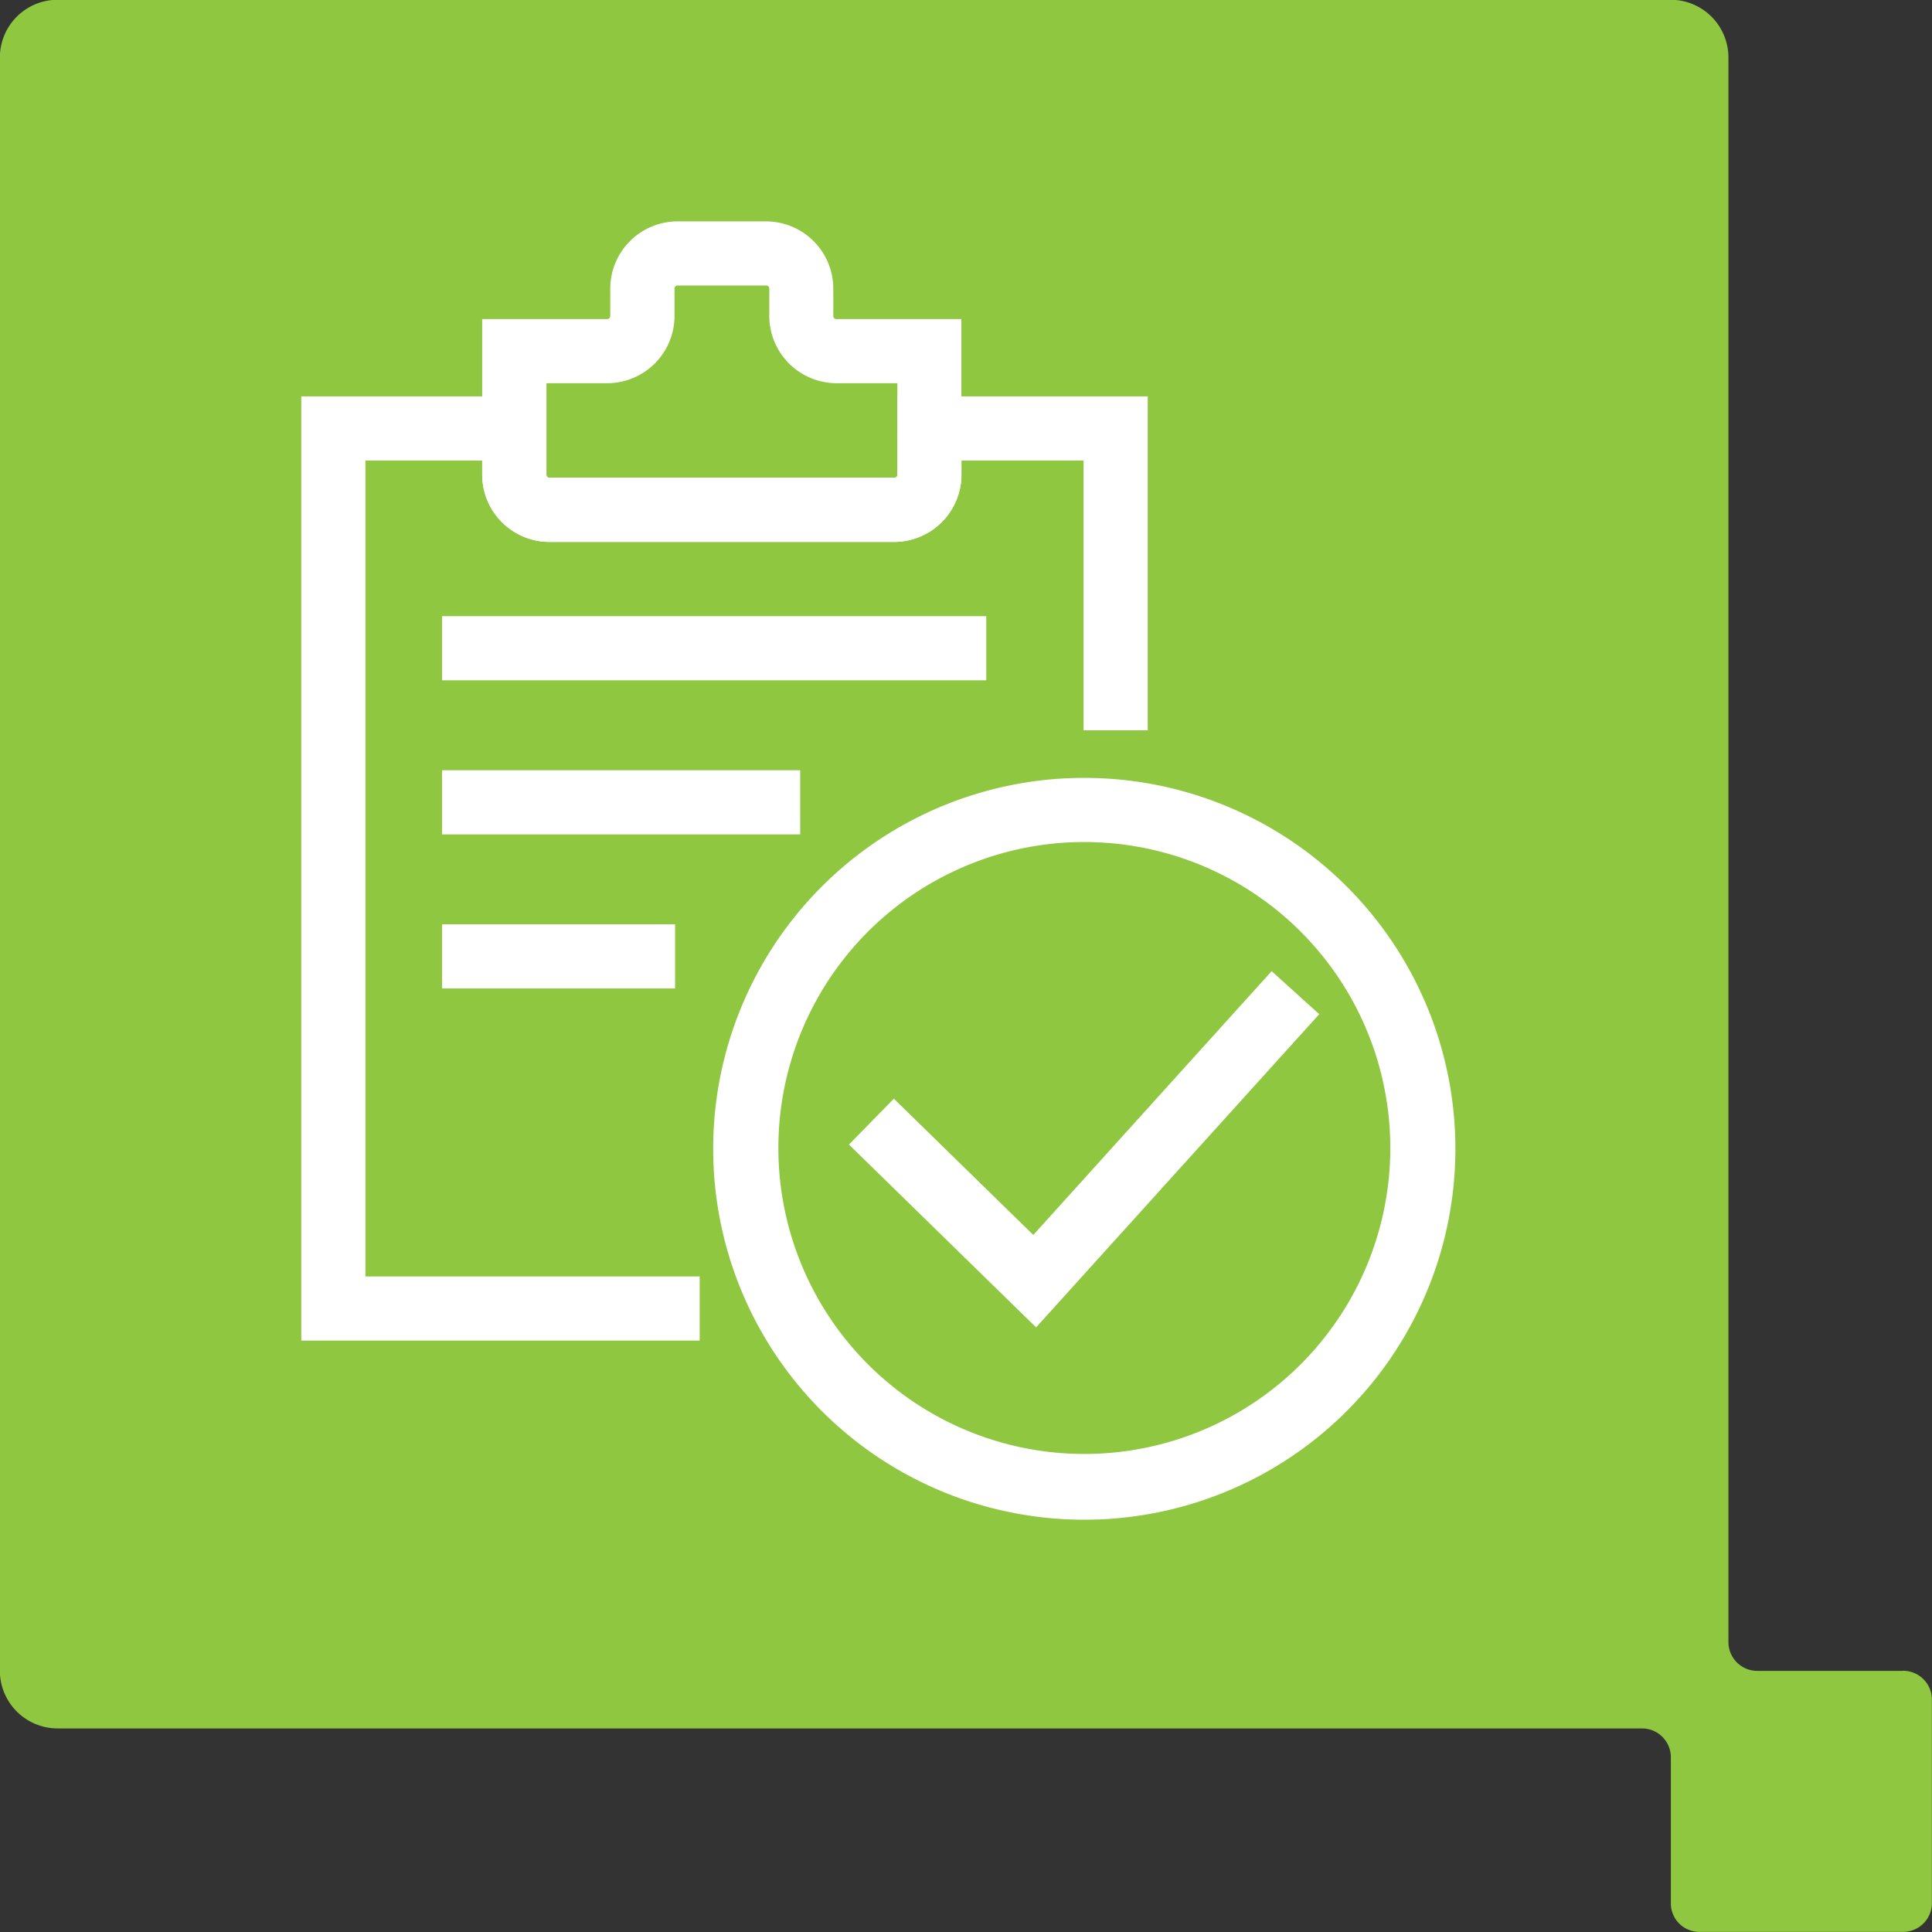
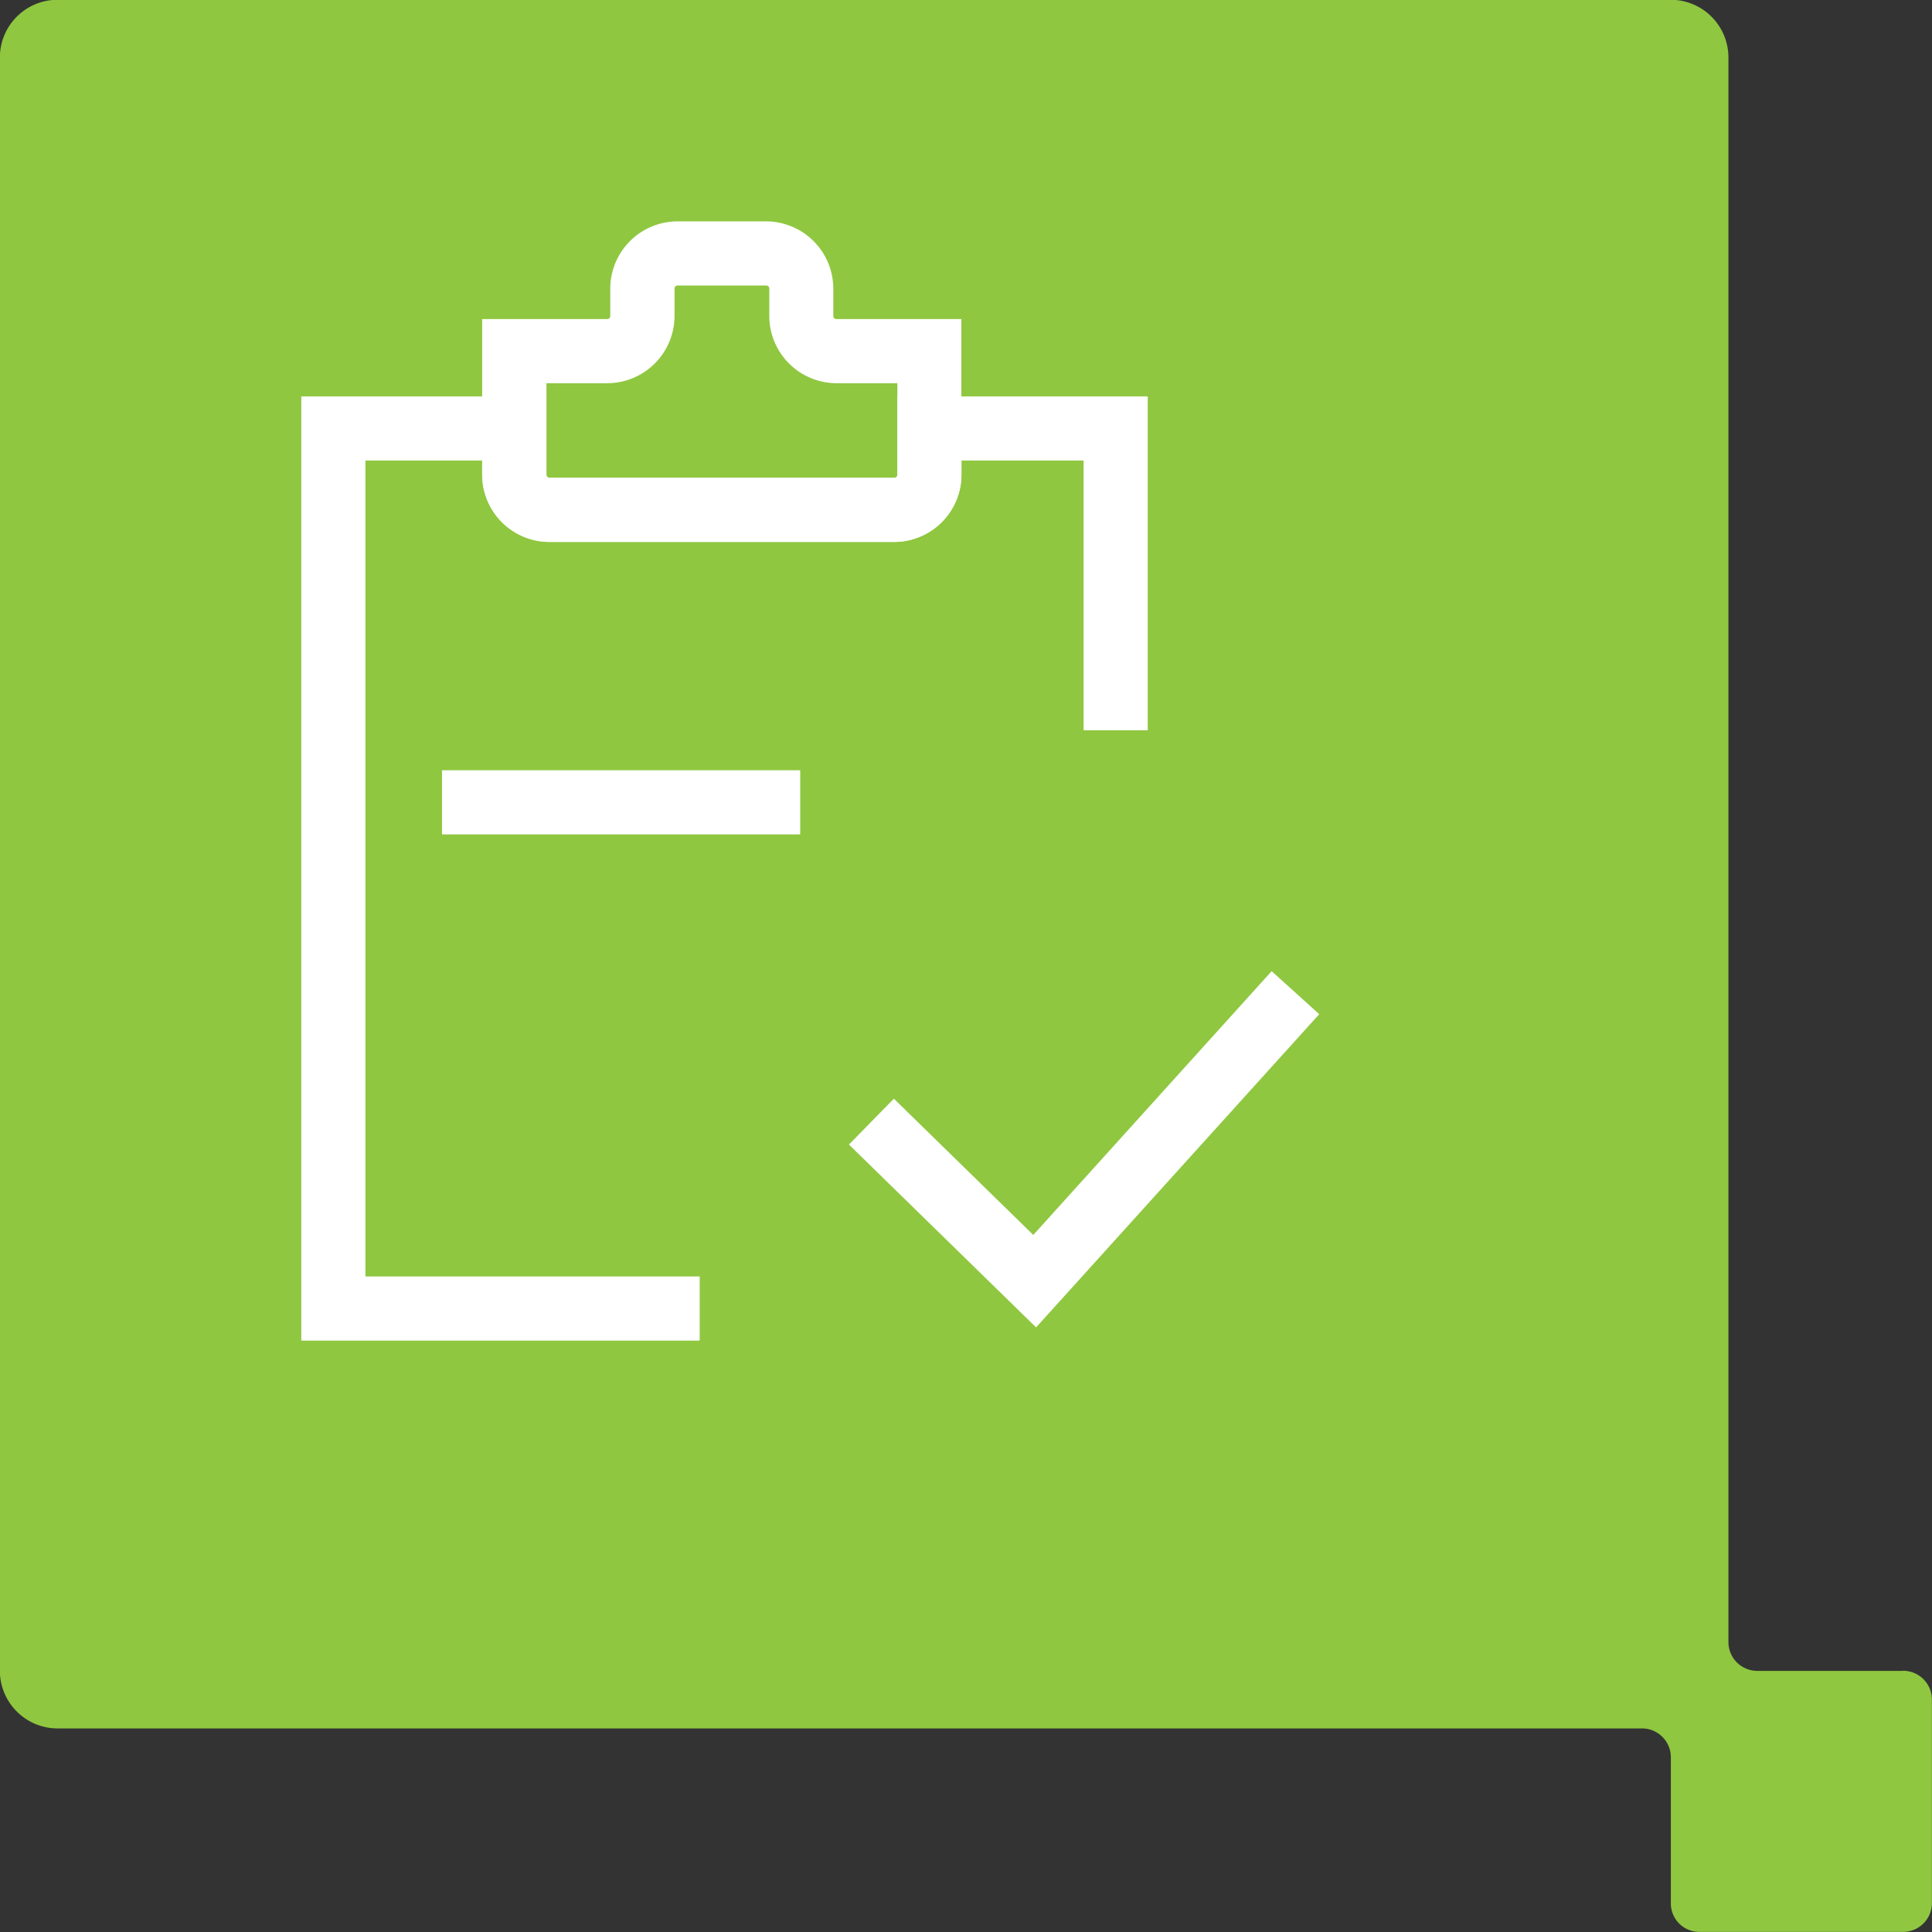
<svg xmlns="http://www.w3.org/2000/svg" width="60.234" height="60.234" viewBox="0 0 60.234 60.234">
  <rect x="0" y="0" width="60.234" height="60.234" fill="#333333" stroke="none" />
  <defs>
    <style>.a {
  fill: #8fc740;
}

.b {
  fill: #fff;
}

</style>
  </defs>
  <g transform="translate(-851.266 -2563.766)">
    <path class="a" d="M114.752,230.329H110.2a.9.9,0,0,1-.895-.9v-49.4a1.8,1.8,0,0,0-1.791-1.8h-50.3a1.8,1.8,0,0,0-1.8,1.8v50.294a1.8,1.8,0,0,0,1.8,1.8H106.61a.9.9,0,0,1,.9.9v4.551a.889.889,0,0,0,.891.893h6.348a.9.9,0,0,0,.9-.893v-6.349a.9.9,0,0,0-.9-.9" transform="translate(795.848 2385.53)" />
    <g transform="translate(889.153 2575.162)">
      <g transform="translate(-28 -4)">
        <path class="b" d="M20.421,134.568H8V105.13h7.641v2.445a.093.093,0,0,0,.093.093H26.491a.093.093,0,0,0,.093-.093V105.13H34.39v10.411h-2V107.13H28.584v.445a2.1,2.1,0,0,1-2.093,2.093H15.733a2.1,2.1,0,0,1-2.093-2.093v-.445H10v25.438H20.421Z" transform="translate(-8.494 -100.168)" />
        <path class="b" d="M114.5,8h2.764a2.1,2.1,0,0,1,2.093,2.093v.86a.093.093,0,0,0,.093.093h3.9V15.9a2.1,2.1,0,0,1-2.093,2.093H110.5A2.1,2.1,0,0,1,108.41,15.9V11.045h3.9a.093.093,0,0,0,.093-.093v-.86A2.1,2.1,0,0,1,114.5,8Zm6.854,5.045h-1.9a2.1,2.1,0,0,1-2.093-2.093v-.86a.093.093,0,0,0-.093-.093H114.5a.093.093,0,0,0-.093.093v.86a2.1,2.1,0,0,1-2.093,2.093h-1.9V15.9a.093.093,0,0,0,.093.093h10.758a.093.093,0,0,0,.093-.093Z" transform="translate(-103.264 -8.494)" />
-         <path class="b" d="M248.164,339.978a11.564,11.564,0,1,1,0-23.128c.358,0,.72.017,1.075.049a11.564,11.564,0,0,1-1.075,23.079Zm0-21.128a9.539,9.539,0,1,0,.891.041C248.762,318.864,248.462,318.85,248.164,318.85Z" transform="translate(-224.252 -299.994)" />
-         <path class="b" d="M16.968,1H0V-1H16.968Z" transform="translate(3.894 12.814)" />
        <path class="b" d="M11.167,1H0V-1H11.167Z" transform="translate(3.894 17.618)" />
-         <path class="b" d="M7.266,1H0V-1H7.266Z" transform="translate(3.894 22.421)" />
-         <path class="b" d="M324.746,442.126l-5.834-5.7,1.4-1.43,4.347,4.248,7.431-8.224,1.484,1.341Z" transform="translate(-302.331 -408.138)" />
+         <path class="b" d="M324.746,442.126l-5.834-5.7,1.4-1.43,4.347,4.248,7.431-8.224,1.484,1.341" transform="translate(-302.331 -408.138)" />
      </g>
    </g>
  </g>
</svg>